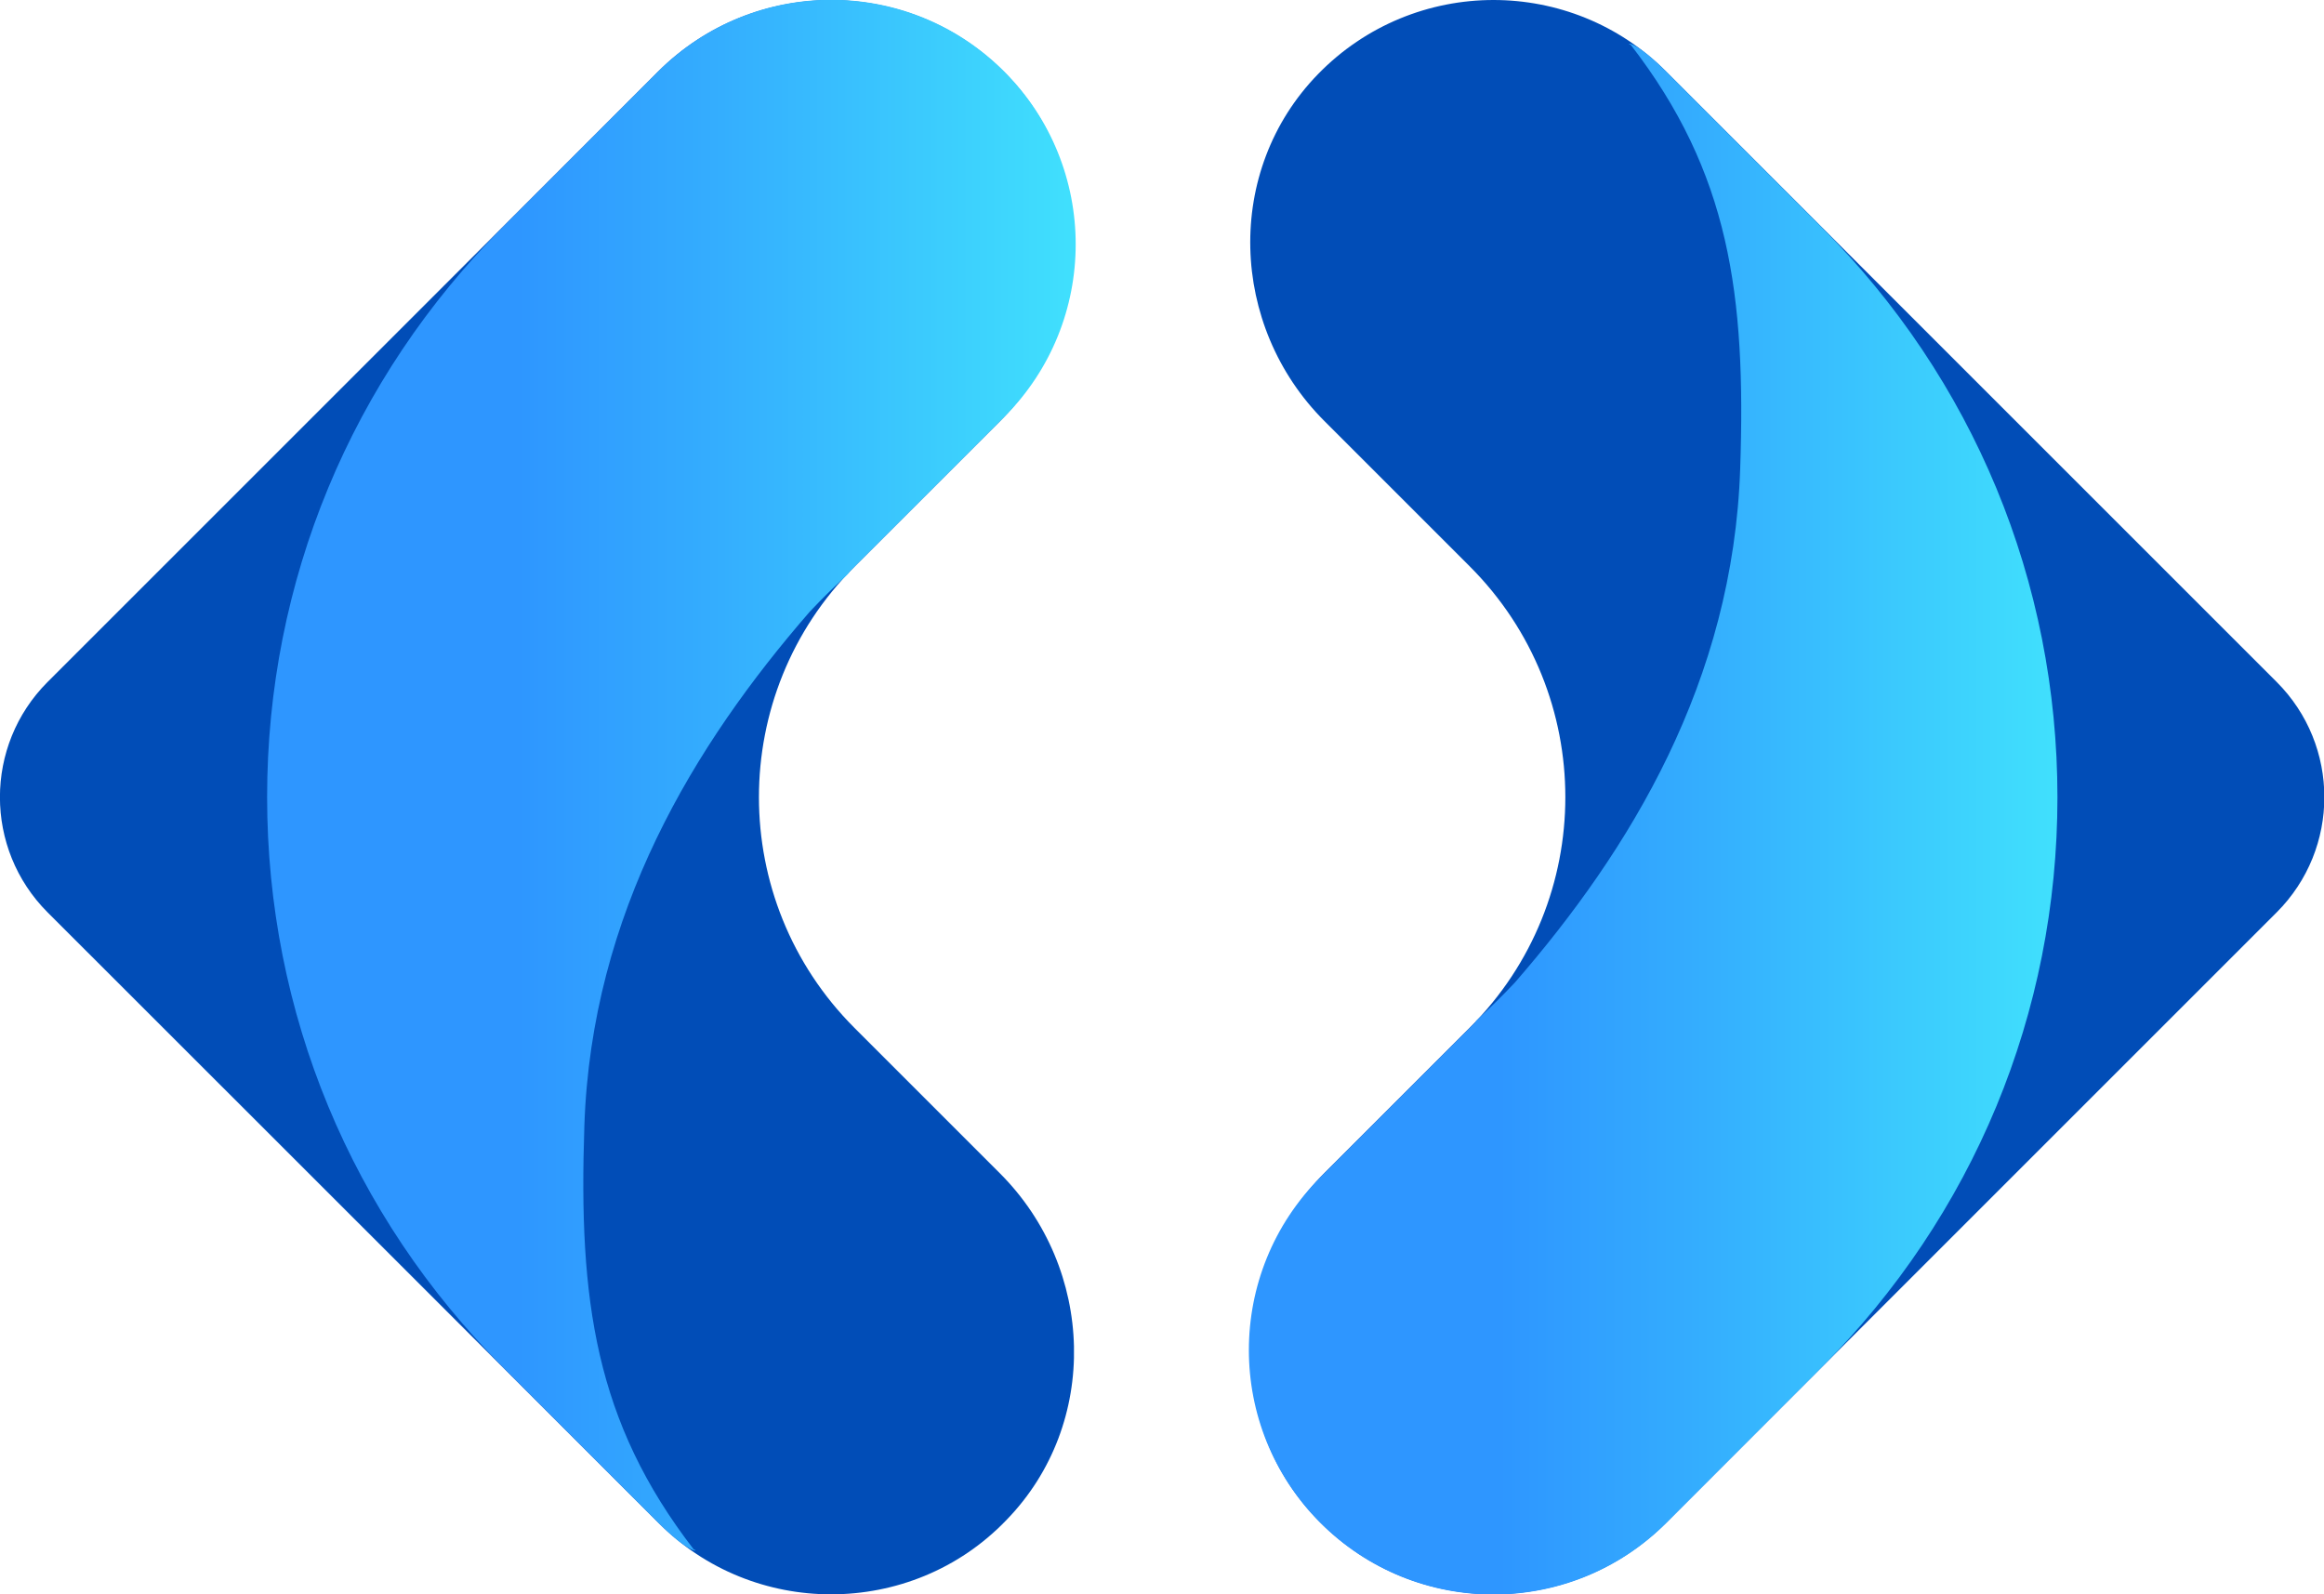
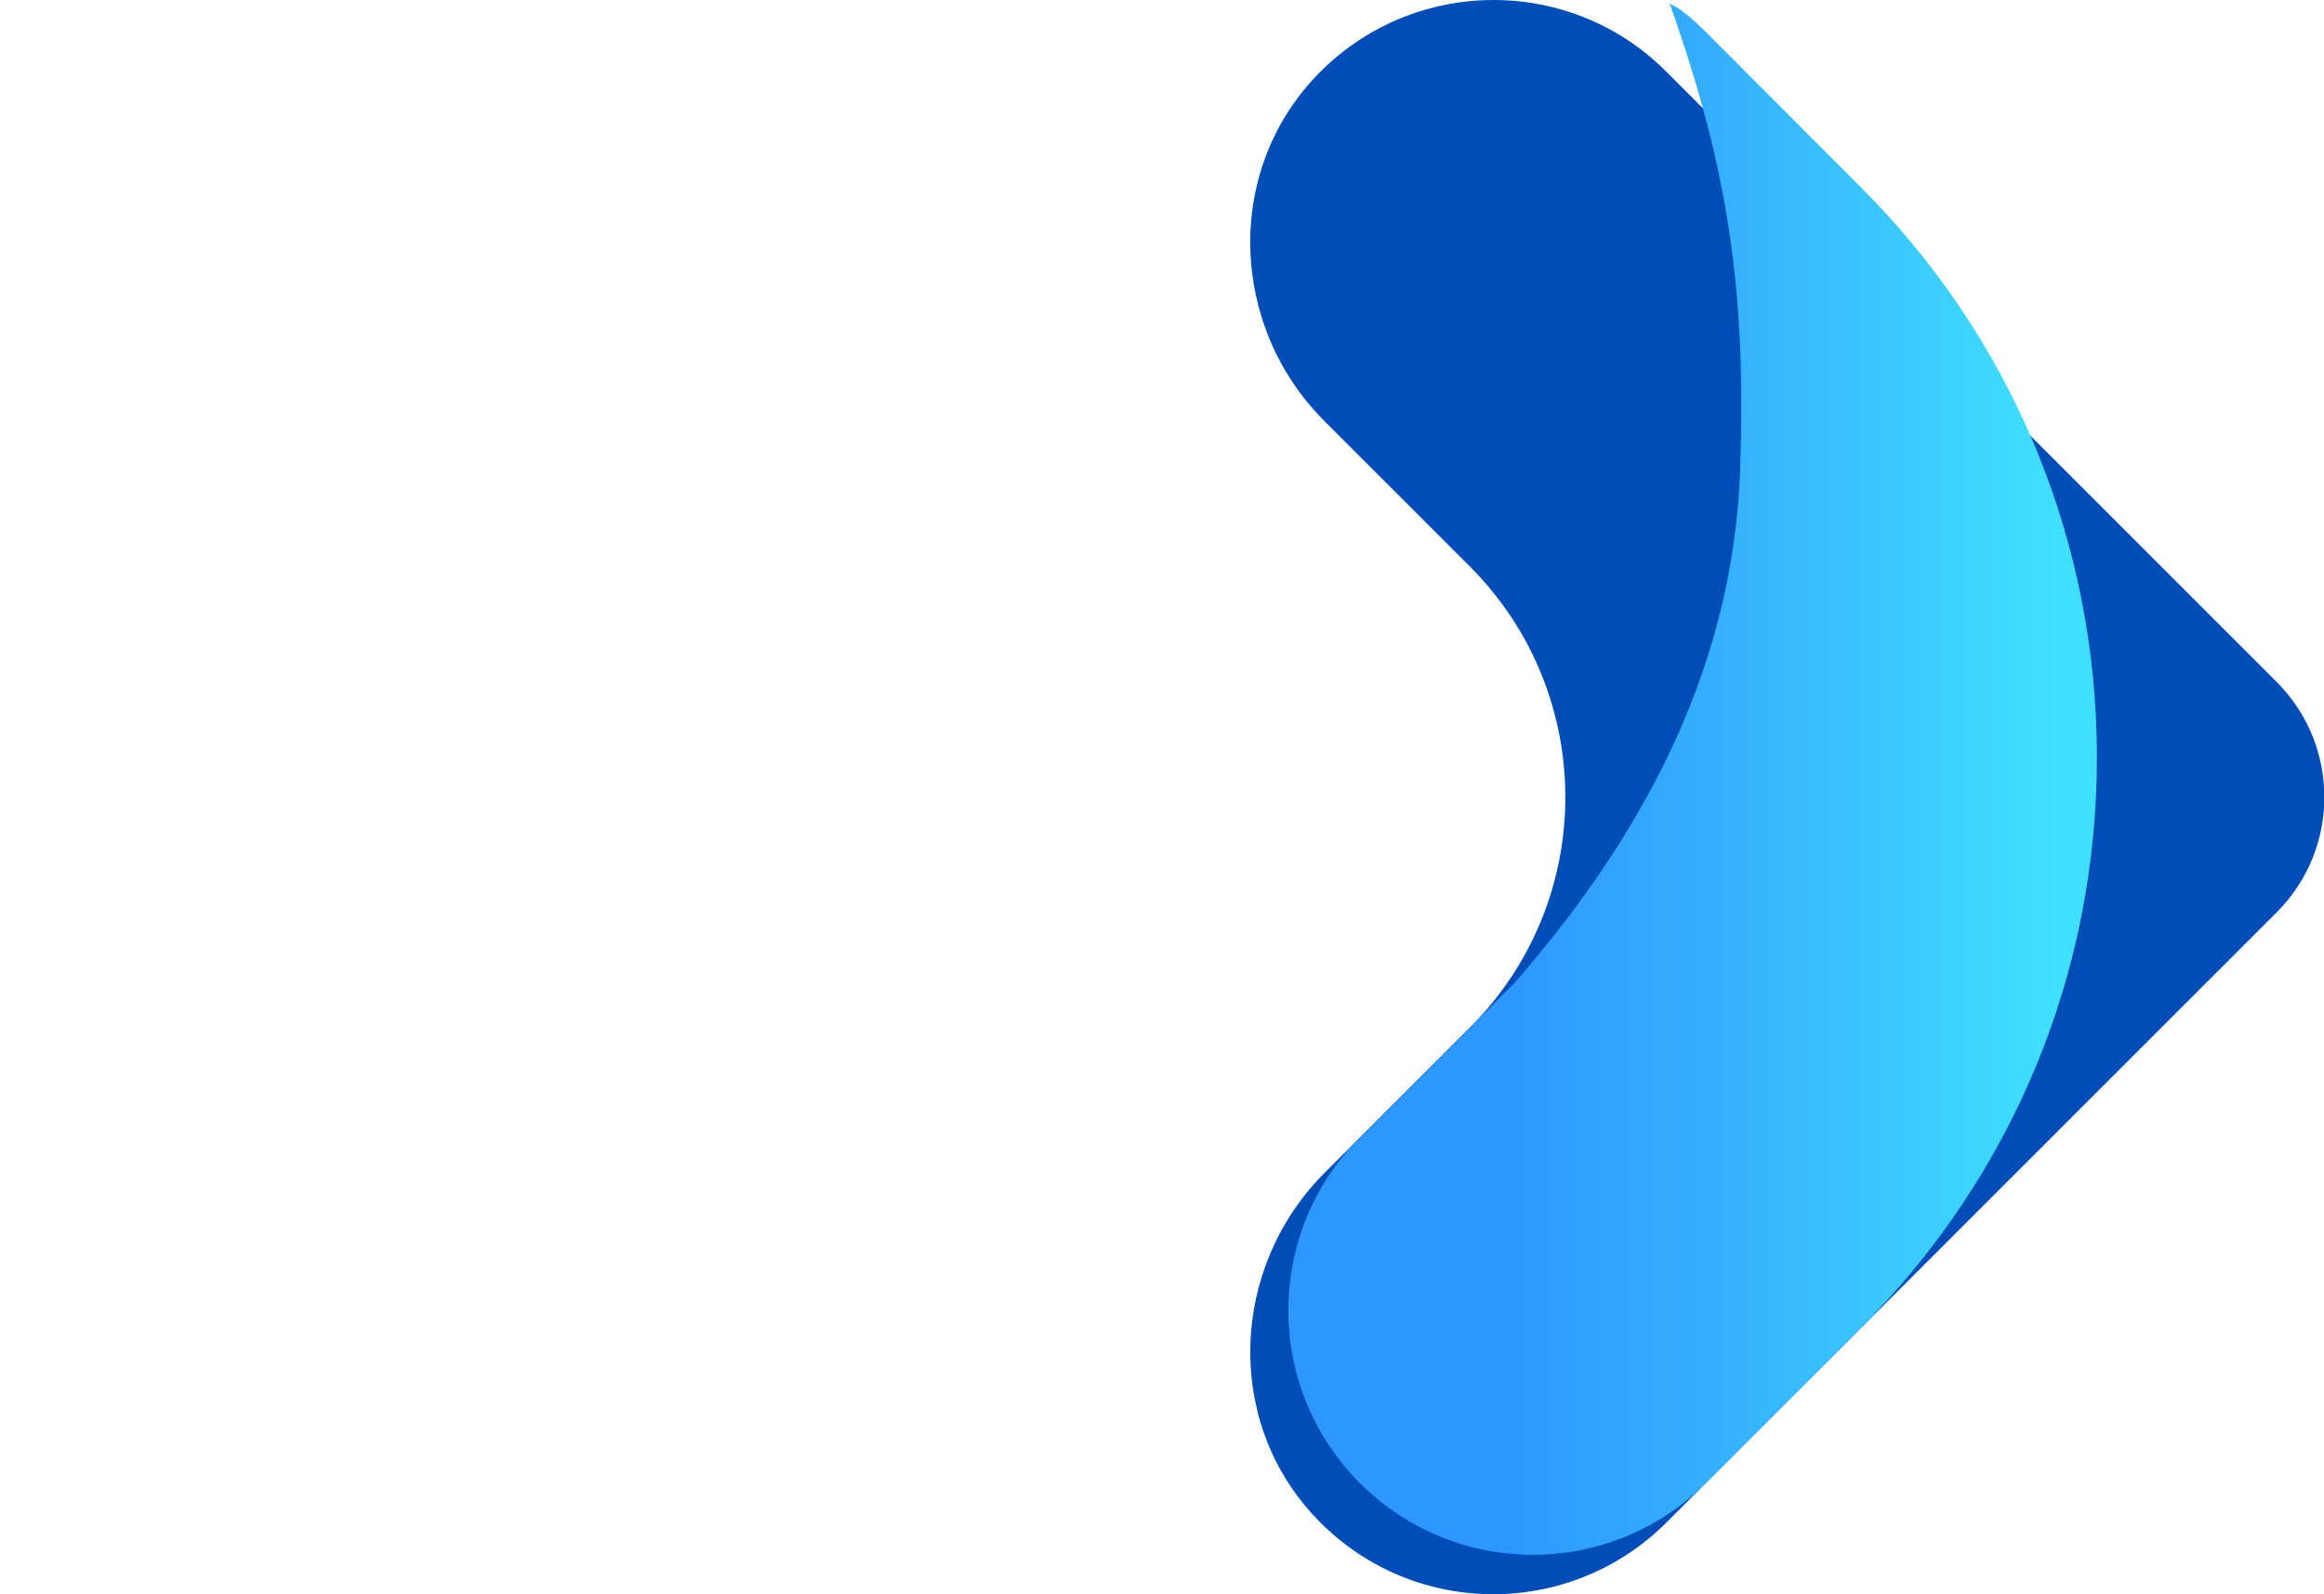
<svg xmlns="http://www.w3.org/2000/svg" version="1.1" id="Layer_1" x="0px" y="0px" viewBox="0 0 83 56.95" xml:space="preserve">
  <style type="text/css">
	.st1{fill:#014DB7;}
	.st2{fill:url(#SVGID_1_);}
	.st3{fill:url(#SVGID_2_);}
</style>
  <g>
-     <path class="st1" d="M29.68,56.95c-2.23,0-4.47-0.85-6.17-2.56L1.7,32.59c-2.27-2.27-2.27-5.96,0-8.23l21.8-21.8   c3.49-3.48,9.18-3.41,12.57,0.23c3.23,3.46,2.98,8.92-0.37,12.27l-5.19,5.19c-4.54,4.54-4.54,11.91,0,16.46l5.2,5.2   c3.4,3.4,3.58,8.95,0.23,12.39C34.24,56.07,31.96,56.95,29.68,56.95z" />
    <linearGradient id="SVGID_1_" gradientUnits="userSpaceOnUse" x1="9.536" y1="27.695" x2="38.415" y2="27.695">
      <stop offset="0.309" style="stop-color:#2E96FF" />
      <stop offset="0.553" style="stop-color:#34ADFE" />
      <stop offset="0.991" style="stop-color:#40DFFD" />
    </linearGradient>
-     <path class="st2" d="M20.87,40.22c0.25-7.61,3.93-13.63,8.05-18.37c1.01-1.07,1.45-1.38,1.41-1.42l5.53-5.53   c3.41-3.41,3.41-8.94,0-12.35c-3.41-3.41-8.94-3.41-12.35,0l-5.52,5.53c-5.45,5.45-8.45,12.69-8.45,20.39c0,7.7,3,14.95,8.45,20.39   l5.52,5.53c1.2,1.2,1.47,1,1.27,0.96C21.25,50.78,20.66,46.44,20.87,40.22z" />
    <path class="st1" d="M53.34,0c2.23,0,4.47,0.85,6.17,2.56l21.8,21.8c2.27,2.27,2.27,5.96,0,8.23l-21.8,21.8   c-3.49,3.48-9.18,3.41-12.57-0.23c-3.23-3.46-2.98-8.92,0.37-12.27l5.19-5.19c4.54-4.54,4.54-11.91,0-16.46l-5.2-5.2   c-3.4-3.4-3.58-8.95-0.23-12.39C48.78,0.89,51.06,0,53.34,0z" />
    <linearGradient id="SVGID_2_" gradientUnits="userSpaceOnUse" x1="44.605" y1="29.259" x2="73.484" y2="29.259">
      <stop offset="0.309" style="stop-color:#2E96FF" />
      <stop offset="0.553" style="stop-color:#34ADFE" />
      <stop offset="0.991" style="stop-color:#40DFFD" />
    </linearGradient>
-     <path class="st3" d="M62.15,16.73c-0.25,7.61-3.93,13.63-8.05,18.37c-1.01,1.07-1.45,1.38-1.41,1.42l-5.53,5.53   c-3.41,3.41-3.41,8.94,0,12.35c3.41,3.41,8.94,3.41,12.35,0l5.52-5.53c5.45-5.45,8.45-12.69,8.45-20.39c0-7.7-3-14.95-8.45-20.39   l-5.52-5.53c-1.2-1.2-1.47-1-1.27-0.96C61.77,6.17,62.36,10.52,62.15,16.73z" />
+     <path class="st3" d="M62.15,16.73c-0.25,7.61-3.93,13.63-8.05,18.37l-5.53,5.53   c-3.41,3.41-3.41,8.94,0,12.35c3.41,3.41,8.94,3.41,12.35,0l5.52-5.53c5.45-5.45,8.45-12.69,8.45-20.39c0-7.7-3-14.95-8.45-20.39   l-5.52-5.53c-1.2-1.2-1.47-1-1.27-0.96C61.77,6.17,62.36,10.52,62.15,16.73z" />
  </g>
</svg>